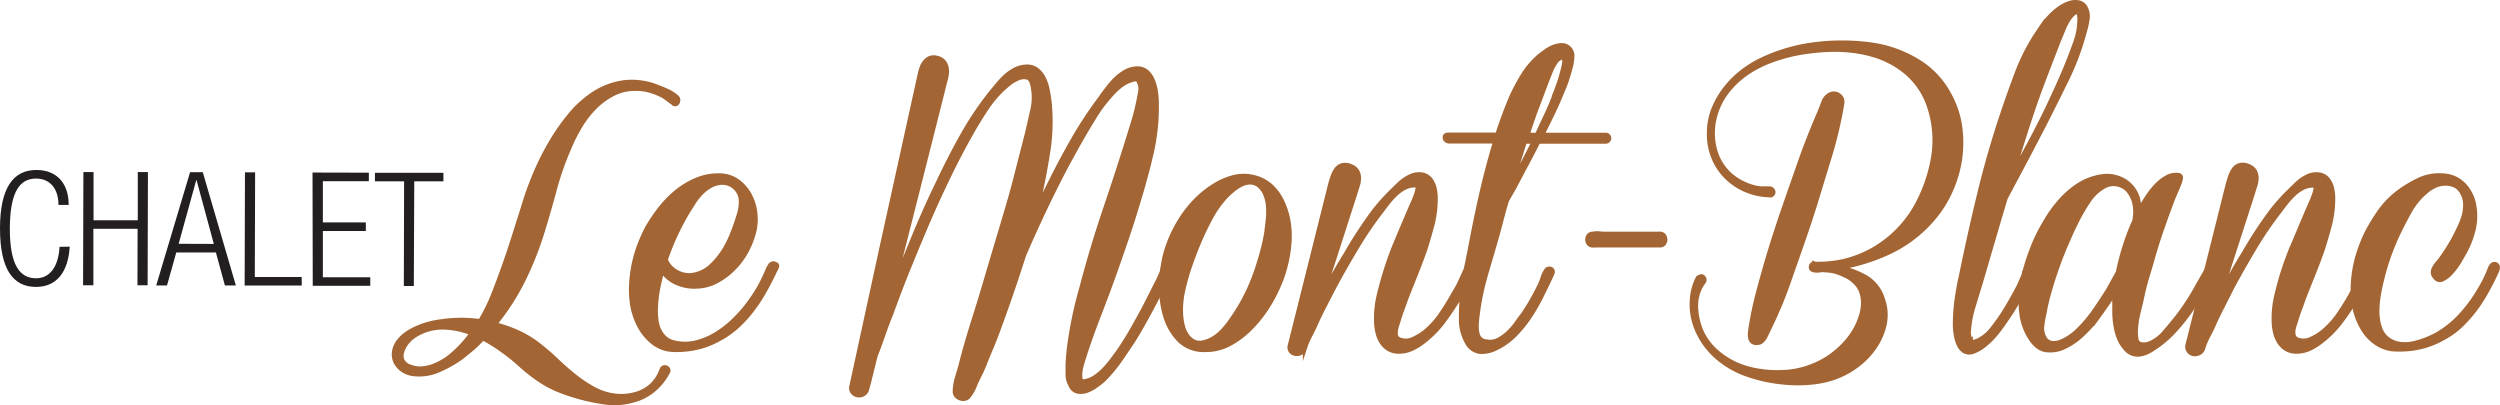
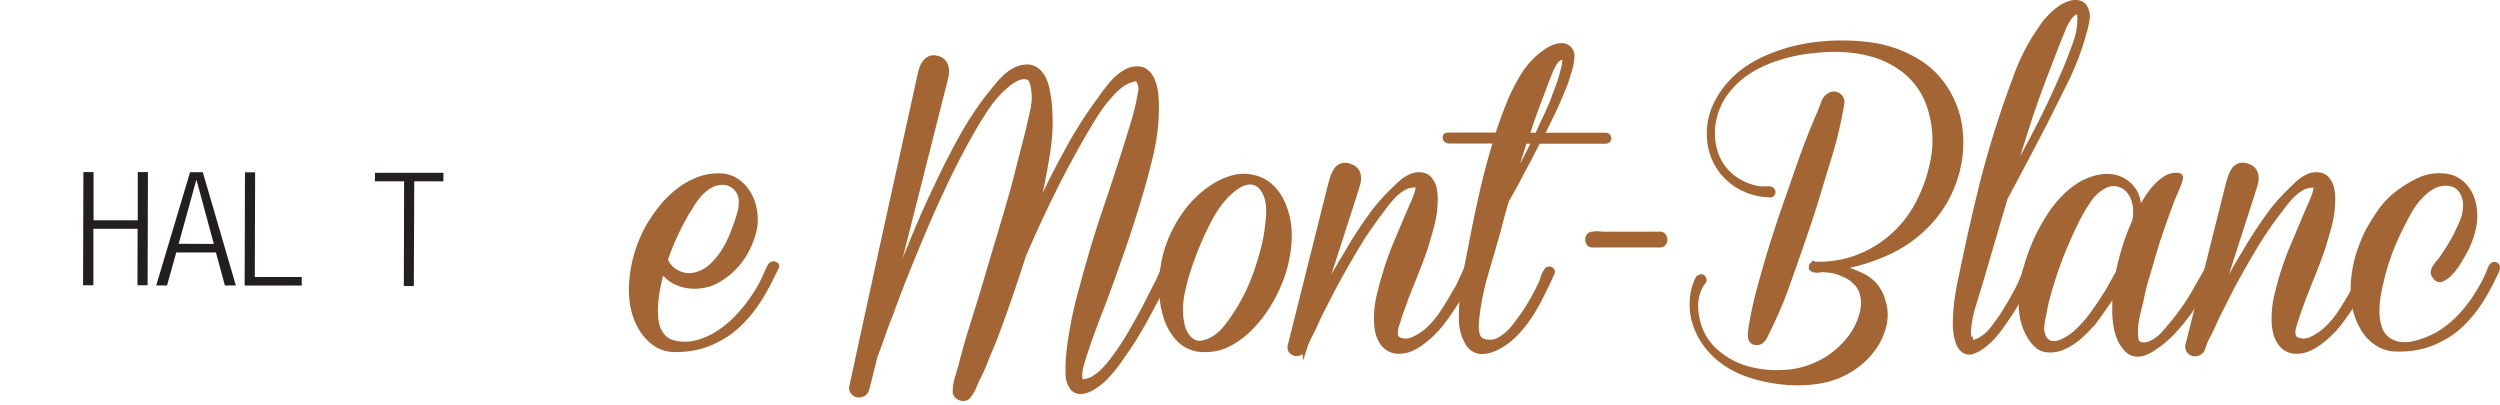
<svg xmlns="http://www.w3.org/2000/svg" id="Calque_1" data-name="Calque 1" viewBox="0 0 555.8 90.08">
  <defs>
    <style>.cls-1{fill:#231f20;}.cls-2,.cls-3{fill:#a36533;stroke:#a36533;stroke-linecap:round;stroke-miterlimit:10;}.cls-2{stroke-width:0.96px;}.cls-3{stroke-width:1.06px;}</style>
  </defs>
  <title>logo-trilogis</title>
-   <path class="cls-1" d="M15.5,59.05C15.16,64.79,12.51,68,8,68c-5.15,0-8-4-8-13S2.93,42,8.07,42s7.22,3.65,7.2,7.77H13c0-3.42-1.71-5.86-5-5.86-3.6,0-5.79,2.94-5.81,11.09S4.41,66.07,8,66.08c3.17,0,5-2.7,5.24-7Z" transform="translate(0 -4.21)" />
  <path class="cls-1" d="M30.59,55.08l-9.83,0,0,12.55H18.47l.07-25.16H20.8l0,10.71,9.83,0,0-10.71h2.26l-.07,25.16H30.56Z" transform="translate(0 -4.21)" />
  <path class="cls-1" d="M42.26,42.49h2.82l7.36,25.19H50l-2-7.34-8.81,0-2.06,7.33h-2.4Zm5.28,15.95L43.7,44.26h-.07L39.72,58.41Z" transform="translate(0 -4.21)" />
  <path class="cls-1" d="M54.46,42.53h2.26l-.07,23.26,10.43,0v1.9l-12.69,0Z" transform="translate(0 -4.21)" />
-   <path class="cls-1" d="M69.48,42.57,82,42.6v1.9l-10.22,0,0,9.16,9.55,0v1.9l-9.55,0,0,10.29,10.54,0v1.9l-12.79,0Z" transform="translate(0 -4.21)" />
  <path class="cls-1" d="M89.84,44.53l-6.48,0v-1.9l15.22,0v1.9l-6.48,0L92,67.8H89.78Z" transform="translate(0 -4.21)" />
-   <path class="cls-2" d="M148.48,86.94a13.14,13.14,0,0,1-3.22,4,11.53,11.53,0,0,1-4.56,2.3,14.72,14.72,0,0,1-5.78.48,44.61,44.61,0,0,1-11-2.89,23.75,23.75,0,0,1-4.74-2.7,36.18,36.18,0,0,1-3.41-2.74,42.74,42.74,0,0,0-3.33-2.74q-1.18-.89-2.44-1.7t-2.67-1.56a23.45,23.45,0,0,1-2.22,2.22q-1.19,1-2.45,2a27,27,0,0,1-5,2.85,10.71,10.71,0,0,1-5.56.92,5.52,5.52,0,0,1-2.44-.81,4.65,4.65,0,0,1-1.59-1.67,3.9,3.9,0,0,1-.48-2.18,5.06,5.06,0,0,1,.89-2.45,8.54,8.54,0,0,1,2-1.93A13.3,13.3,0,0,1,93,77a17,17,0,0,1,2.67-.89,21.74,21.74,0,0,1,2.7-.48,29.65,29.65,0,0,1,8.37,0,38.75,38.75,0,0,0,2.93-5.93q1.22-3.11,2.33-6.22T114.18,57q1-3.18,2.07-6.52a68.19,68.19,0,0,1,2.37-6.78,59.84,59.84,0,0,1,3.48-7.19,47.26,47.26,0,0,1,4.52-6.59,23.42,23.42,0,0,1,5.55-5,16.31,16.31,0,0,1,6.63-2.41,15.13,15.13,0,0,1,7.67,1.15,21.76,21.76,0,0,1,2.11.89,7.91,7.91,0,0,1,1.89,1.26.89.89,0,0,1,.3.63,1.17,1.17,0,0,1-.15.59.68.68,0,0,1-.44.33c-.2,0-.4,0-.59-.3a12,12,0,0,1-1.15-.82,8.88,8.88,0,0,0-1.22-.81,16.21,16.21,0,0,0-2.74-1.07,10.34,10.34,0,0,0-2.89-.41,10.76,10.76,0,0,0-5.22,1.11,16.15,16.15,0,0,0-4.22,3.11,22.06,22.06,0,0,0-3.3,4.33,37,37,0,0,0-2.37,4.78,65,65,0,0,0-3.15,9q-1.22,4.56-2.63,9.15a72.07,72.07,0,0,1-4.08,10.48,51.93,51.93,0,0,1-5.93,9.52l-.67.89a30.1,30.1,0,0,1,5.19,1.81A22.65,22.65,0,0,1,119.88,81a48.85,48.85,0,0,1,3.89,3.37q1.89,1.81,3.93,3.44A29.76,29.76,0,0,0,132,90.68a13,13,0,0,0,4.89,1.52,11.8,11.8,0,0,0,4.26-.33,8.82,8.82,0,0,0,3.74-2,9.11,9.11,0,0,0,2.22-3.48.71.71,0,0,1,1-.44A.66.66,0,0,1,148.48,86.94ZM92,78.94a6.91,6.91,0,0,0-1.63,1.56,6,6,0,0,0-1,2,2.6,2.6,0,0,0,.11,1.89,3,3,0,0,0,1.89,1.41,6,6,0,0,0,2.55.33,8.88,8.88,0,0,0,2.52-.59,15.28,15.28,0,0,0,2.37-1.19,13.34,13.34,0,0,0,2-1.52,25.4,25.4,0,0,0,4.07-4.52A18.08,18.08,0,0,0,98.44,77,11.46,11.46,0,0,0,92,78.94Z" transform="translate(0 -4.21)" />
  <path class="cls-2" d="M172.26,64.49q-1.11,2.37-2.37,4.59a34.93,34.93,0,0,1-2.81,4.22A26.8,26.8,0,0,1,163.63,77a19.65,19.65,0,0,1-4.26,2.85,17.59,17.59,0,0,1-4.67,1.7,20.56,20.56,0,0,1-4.89.44,7.58,7.58,0,0,1-4.52-1.56,11.31,11.31,0,0,1-3.11-3.7,15.69,15.69,0,0,1-1.7-5.33,23.2,23.2,0,0,1,0-5.7A28,28,0,0,1,141.7,60a33.41,33.41,0,0,1,2.19-5.15,36.19,36.19,0,0,1,2.81-4.18,22.94,22.94,0,0,1,3.67-3.78,18,18,0,0,1,4.41-2.67,12.66,12.66,0,0,1,5-1,7,7,0,0,1,4.18,1.26,9.09,9.09,0,0,1,2.74,3.15,11.08,11.08,0,0,1,1.22,4.15,11.51,11.51,0,0,1-.37,4.33,19.34,19.34,0,0,1-1.74,4.22A16.59,16.59,0,0,1,163,64a15.44,15.44,0,0,1-3.63,2.7A9.74,9.74,0,0,1,155,67.9a9.61,9.61,0,0,1-4.41-.74,7.51,7.51,0,0,1-3.37-2.74q-.59,2.15-1,4.3a31.21,31.21,0,0,0-.44,4.37,18.62,18.62,0,0,0,.15,2.37,7,7,0,0,0,.63,2.18,5.59,5.59,0,0,0,1.3,1.74,4.55,4.55,0,0,0,2.07,1,10.23,10.23,0,0,0,5-.07,16.34,16.34,0,0,0,4.74-2.11,23.43,23.43,0,0,0,4.11-3.41,31.45,31.45,0,0,0,3.22-3.89A34.83,34.83,0,0,0,169,67.75q.85-1.63,1.59-3.33a6.44,6.44,0,0,1,.63-1.22.86.86,0,0,1,1.22-.26q.44.15.26.63T172.26,64.49Zm-18.44.89a7.84,7.84,0,0,0,4.48-2.22,17.31,17.31,0,0,0,3.08-4,22.69,22.69,0,0,0,1.15-2.33c.32-.77.63-1.57.93-2.41s.58-1.7.85-2.59a9.14,9.14,0,0,0,.41-2.67,4.12,4.12,0,0,0-4.67-4.3,5.63,5.63,0,0,0-2.33.81,9.45,9.45,0,0,0-2,1.63,14.51,14.51,0,0,0-1.59,2.07l-1.3,2.07a57,57,0,0,0-4.74,10.22L148,62a5.29,5.29,0,0,0,2.3,2.59A5.56,5.56,0,0,0,153.81,65.38Z" transform="translate(0 -4.21)" />
  <path class="cls-2" d="M189.32,90l6.74-31,8.44-38.3a9.32,9.32,0,0,1,.41-1.44,4.49,4.49,0,0,1,.7-1.26,3,3,0,0,1,1.07-.85,2.43,2.43,0,0,1,1.59-.07,2.77,2.77,0,0,1,1.44.74,2.82,2.82,0,0,1,.67,1.22,4.27,4.27,0,0,1,.11,1.48,7.8,7.8,0,0,1-.3,1.52l-3.7,14.67-8.07,31.85q2.37-6,4.85-12t5.3-11.81q2.44-5.18,5.22-10.18a71.59,71.59,0,0,1,6.33-9.52l1.59-1.93a19,19,0,0,1,1.81-1.93,9.59,9.59,0,0,1,2.11-1.48,6,6,0,0,1,2.41-.67,3.59,3.59,0,0,1,2.44.67,5.49,5.49,0,0,1,1.56,1.93,9.75,9.75,0,0,1,.85,2.55q.26,1.37.41,2.48a42.91,42.91,0,0,1-.26,11.11q-.85,5.56-2.11,11l-.59,2.52q.67-1.48,1.37-2.93t1.44-2.93q2.52-5.11,5.3-10A90.94,90.94,0,0,1,244.66,26q.67-1,1.52-2.07A18.55,18.55,0,0,1,248,21.82a11.22,11.22,0,0,1,2.15-1.63,5.38,5.38,0,0,1,2.41-.74,3.22,3.22,0,0,1,2.37.7,5.13,5.13,0,0,1,1.37,2,10.55,10.55,0,0,1,.67,2.56,19,19,0,0,1,.19,2.48A46.14,46.14,0,0,1,256,38.27q-1.3,5.56-2.93,10.82-1.26,4.22-2.63,8.26t-2.85,8.19q-1.63,4.52-3.37,9T241,83.61q-.08.3-.37,1.22a12,12,0,0,0-.44,1.89,5.49,5.49,0,0,0,0,1.67A.64.64,0,0,0,241,89a5.57,5.57,0,0,0,2.3-.85,11.33,11.33,0,0,0,2.07-1.7,23.81,23.81,0,0,0,1.78-2.07l1.48-2q1.63-2.37,3-4.78t2.74-4.93q.67-1.33,1.33-2.63T257,67.46c.25-.44.47-.89.67-1.33l.59-1.33c.1-.35.22-.75.37-1.22a1.67,1.67,0,0,1,.74-1,.8.8,0,0,1,.74-.08.9.9,0,0,1,.52.59,1,1,0,0,1-.15.89,4.37,4.37,0,0,0-.44.82q-.67,1.41-1.33,2.78t-1.41,2.78q-1.26,2.44-2.63,4.93t-2.85,4.85q-1.48,2.22-3,4.41a32.39,32.39,0,0,1-3.48,4.11A14.14,14.14,0,0,1,243.62,90a7.73,7.73,0,0,1-2,1.07,3.9,3.9,0,0,1-2,.19A2.27,2.27,0,0,1,238,89.83a4.77,4.77,0,0,1-.63-2.26q0-1.22,0-2.33.07-1.48.22-2.89c.1-.94.22-1.88.37-2.81q.44-2.89,1.07-5.78t1.45-5.7q2.37-9,5.33-17.71t5.7-17.63A55.15,55.15,0,0,0,253,27.23q.22-1,.48-2.48a3.6,3.6,0,0,0-.33-2.48.81.81,0,0,0-1-.41,9.17,9.17,0,0,0-1.11.33,8.4,8.4,0,0,0-2.3,1.41,17.79,17.79,0,0,0-1.93,1.93,31.7,31.7,0,0,0-3.41,4.56q-1.49,2.41-2.89,4.85-1.48,2.59-2.89,5.19t-2.74,5.26q-1.93,3.85-3.74,7.74T227.62,61q-1.7,5.33-3.56,10.67-1,2.82-2,5.56t-2.18,5.48q-.52,1.26-1,2.48t-1.11,2.48a24,24,0,0,0-1.11,2.41,8.23,8.23,0,0,1-1.33,2.26,1.39,1.39,0,0,1-.89.52,2,2,0,0,1-1-.11,2.09,2.09,0,0,1-.82-.56,1.38,1.38,0,0,1-.33-1,10.16,10.16,0,0,1,.44-2.85l.82-2.78q.59-2.37,1.26-4.7t1.41-4.7q1.56-4.89,3-9.78t2.93-9.85q1.11-3.7,2.18-7.37t2-7.45l2-7.78q.59-2.52,1.22-5.33a12.13,12.13,0,0,0,0-5.41q-.3-1.56-1.22-1.78a3.34,3.34,0,0,0-2,.22,8.19,8.19,0,0,0-2.15,1.3q-1,.85-1.63,1.45a25.45,25.45,0,0,0-3.19,3.89q-1.41,2.11-2.67,4.26-2.89,5-5.37,10.07T206.51,53q-2.22,5.19-4.33,10.37t-4,10.45q-1,2.44-1.82,4.81t-1.74,4.74l-1.41,5.7-.44,1.63a1.74,1.74,0,0,1-.85,1.15,1.92,1.92,0,0,1-1.26.22,1.8,1.8,0,0,1-1.07-.63A1.5,1.5,0,0,1,189.32,90Z" transform="translate(0 -4.21)" />
  <path class="cls-2" d="M258.81,61.83a26,26,0,0,1,1.52-4.71,29.33,29.33,0,0,1,2.37-4.44,25,25,0,0,1,3.11-3.89,21.86,21.86,0,0,1,3.81-3.11,15.28,15.28,0,0,1,4.37-2,9.1,9.1,0,0,1,4.74-.08,8.61,8.61,0,0,1,3.93,2.07,11.35,11.35,0,0,1,2.52,3.63,17,17,0,0,1,1.37,4.85,20.82,20.82,0,0,1,0,5.11,29.62,29.62,0,0,1-1,5A29.24,29.24,0,0,1,283.7,69a30.93,30.93,0,0,1-2.63,4.52,26.61,26.61,0,0,1-3.59,4.18,19,19,0,0,1-4.37,3.11A11,11,0,0,1,268,82a7.78,7.78,0,0,1-5.82-2.15,12.75,12.75,0,0,1-3.07-5.26,21.49,21.49,0,0,1-.93-6.63A30.26,30.26,0,0,1,258.81,61.83Zm5.7,1.63A49.7,49.7,0,0,0,263,68.9a19.15,19.15,0,0,0-.41,5.67,12.65,12.65,0,0,0,.33,2,6.56,6.56,0,0,0,.82,2A4.62,4.62,0,0,0,265.14,80a3,3,0,0,0,2,.41,7.29,7.29,0,0,0,2.48-.89,9.45,9.45,0,0,0,2.07-1.63,18.33,18.33,0,0,0,1.74-2.11q.82-1.15,1.48-2.18a41.69,41.69,0,0,0,2.74-5,47.09,47.09,0,0,0,2.07-5.41q.59-1.85,1.07-3.7a37.77,37.77,0,0,0,.78-3.78q.15-1.18.3-2.59a17.47,17.47,0,0,0,.08-2.78,9.43,9.43,0,0,0-.52-2.63,5.26,5.26,0,0,0-1.41-2.15,3.12,3.12,0,0,0-2-.81,4.67,4.67,0,0,0-2.11.52,9.09,9.09,0,0,0-1.93,1.3A18.31,18.31,0,0,0,272.44,48a24,24,0,0,0-3.3,4.71q-1.37,2.55-2.48,5.15T264.51,63.46Z" transform="translate(0 -4.21)" />
  <path class="cls-2" d="M286.81,80.86l8.89-35.48q.22-.81.52-1.74A6.85,6.85,0,0,1,297,42a2.58,2.58,0,0,1,1.26-1,2.8,2.8,0,0,1,2,.15,2.72,2.72,0,0,1,1.48,1.15,3.22,3.22,0,0,1,.37,1.52,5.75,5.75,0,0,1-.3,1.74q-.3.93-.52,1.67l-6.59,20.45-.81,2.52q1.26-2.44,2.59-4.85t2.81-4.78q1.48-2.59,3.07-5t3.37-4.78q.81-1,1.7-2t1.85-1.93q1-1,2.07-2a9.05,9.05,0,0,1,2.37-1.52A4.47,4.47,0,0,1,316,43a3,3,0,0,1,2,1.11,5.14,5.14,0,0,1,1,2.37,11.63,11.63,0,0,1,.15,2.59,23.08,23.08,0,0,1-.78,5.37q-.71,2.63-1.52,5.22-1,2.82-2.07,5.48t-2.15,5.41q-.44,1.26-.93,2.59t-.85,2.59q-.15.44-.33,1a5,5,0,0,0-.22,1.19A2.48,2.48,0,0,0,310.4,79a1.23,1.23,0,0,0,.78.71,3.74,3.74,0,0,0,3.11-.19A12.22,12.22,0,0,0,317,77.83a19.35,19.35,0,0,0,3.52-4q1.52-2.26,2.78-4.56Q324,68.2,324.55,67t1.07-2.33a4.94,4.94,0,0,0,.41-.89.65.65,0,0,1,.78-.44.72.72,0,0,1,.67.41,1,1,0,0,1,.07.85,5.49,5.49,0,0,1-.44,1c-.2.35-.4.67-.59,1q-.67,1.26-1.33,2.48t-1.48,2.48q-1.48,2.37-3.18,4.59A22.41,22.41,0,0,1,316.66,80a12.83,12.83,0,0,1-2.67,1.7,6.84,6.84,0,0,1-3,.67,4.25,4.25,0,0,1-2.37-.63,4.9,4.9,0,0,1-1.56-1.63,7.29,7.29,0,0,1-.85-2.22,11.48,11.48,0,0,1-.26-2.41,21.29,21.29,0,0,1,.56-5.44q.63-2.7,1.44-5.3a69,69,0,0,1,2.41-6.67l2.78-6.59q.44-1,.93-2.11t.85-2.18a8.46,8.46,0,0,0,.3-1.3c0-.37-.27-.53-1-.48a5,5,0,0,0-2.11.63,9,9,0,0,0-1.85,1.37,17.75,17.75,0,0,0-1.59,1.74q-.74.93-1.33,1.74a82.51,82.51,0,0,0-5.7,8.33q-2.59,4.33-5,8.78l-2.33,4.52q-1.15,2.22-2.18,4.59-.44.89-.93,1.82a18.87,18.87,0,0,0-.85,1.89l-.22.67a1.71,1.71,0,0,1-.89,1.15,2.05,2.05,0,0,1-1.3.22,1.65,1.65,0,0,1-1-.63A1.57,1.57,0,0,1,286.81,80.86Z" transform="translate(0 -4.21)" />
  <path class="cls-2" d="M345.11,65q-1,2.22-2.26,4.74a41.76,41.76,0,0,1-2.74,4.82,26.86,26.86,0,0,1-3.41,4.18,14.65,14.65,0,0,1-4.33,3,6.69,6.69,0,0,1-3.41.67,3.79,3.79,0,0,1-2.81-2.07,10.2,10.2,0,0,1-1.33-5.22q0-2.93.22-5.52.37-3.11,1-6.18t1.22-6.19q1-5.18,2.18-10.33t2.7-10.26l.3-1H322.22a1.08,1.08,0,0,1-.67-.22.77.77,0,0,1-.33-.52.75.75,0,0,1,.11-.52c.1-.15.32-.22.67-.22h10.89q1.41-4.37,3.11-8.37a44.42,44.42,0,0,1,2.63-4.93,18,18,0,0,1,3.59-4.18q.52-.44,1.33-1a7.94,7.94,0,0,1,1.74-1,5.58,5.58,0,0,1,1.85-.41,2.28,2.28,0,0,1,1.67.63,2.39,2.39,0,0,1,.74,1.93,13,13,0,0,1-.3,2.07q-.37,1.41-.81,2.78a22.54,22.54,0,0,1-1,2.63q-1,2.52-2.19,5t-2.41,4.89H357a.74.74,0,0,1,0,1.48H342q-1.26,2.52-2.59,5t-2.59,4.89L335,48.79q-.59,1.93-1.07,3.78t-1,3.78q-1.26,4.37-2.56,8.78A58.43,58.43,0,0,0,328.51,74q-.15,1.11-.22,2.3a7.05,7.05,0,0,0,.22,2.3,2.28,2.28,0,0,0,.78,1.15,2.66,2.66,0,0,0,1.3.41,3.88,3.88,0,0,0,2.48-.37,9.87,9.87,0,0,0,2.19-1.55,13.67,13.67,0,0,0,1.85-2.11q.82-1.15,1.48-2,1.11-1.63,2.07-3.33t1.78-3.41a13.31,13.31,0,0,0,.56-1.52,4.65,4.65,0,0,1,.71-1.44.66.66,0,0,1,.44-.44,1,1,0,0,1,.59,0,.67.67,0,0,1,.41.41A.71.71,0,0,1,345.11,65ZM341,35.68h-2q-.74,2.3-1.44,4.56t-1.37,4.56q1.26-2.22,2.45-4.48T341,35.68Zm4.67-10.52q.44-1.11.85-2.26t.71-2.33q.15-.59.3-1.15a8.63,8.63,0,0,0,.22-1.15,2.08,2.08,0,0,0,0-.89c-.07-.25-.14-.49-.18-.74a4.44,4.44,0,0,1-.71.48,4.35,4.35,0,0,0-.7.48,9.62,9.62,0,0,0-1.33,2.3q-.52,1.26-1,2.52-1,2.67-2,5.3t-1.89,5.37a7.09,7.09,0,0,0-.37,1.11h2.15q1-2.22,2.07-4.48T345.7,25.16Z" transform="translate(0 -4.21)" />
  <path class="cls-3" d="M369,58.7h-14a3,3,0,0,0-.49,0,.65.65,0,0,1-.41,0,1,1,0,0,1-.86-.37,1.43,1.43,0,0,1,0-1.71,1,1,0,0,1,.86-.37,4.08,4.08,0,0,1,1.43-.08,13.32,13.32,0,0,0,1.43.08h11.16a3,3,0,0,0,.49,0,.66.66,0,0,1,.41,0,1,1,0,0,1,.86.37,1.43,1.43,0,0,1,0,1.71A1,1,0,0,1,369,58.7Z" transform="translate(0 -4.21)" />
  <path class="cls-2" d="M393.4,47.6a14.13,14.13,0,0,1-5.3-1.15,13.68,13.68,0,0,1-4.3-2.89,13.18,13.18,0,0,1-2.85-4.3,13.74,13.74,0,0,1-1-5.37A14.37,14.37,0,0,1,381,28.34a19.13,19.13,0,0,1,2.81-4.74,21.22,21.22,0,0,1,4-3.81A25.11,25.11,0,0,1,392.73,17,38.61,38.61,0,0,1,404,14a47.86,47.86,0,0,1,11.59.07A26.92,26.92,0,0,1,426,17.6a19.25,19.25,0,0,1,7.52,7.93,20.4,20.4,0,0,1,2.26,7,25.57,25.57,0,0,1-.07,7.26,26.58,26.58,0,0,1-2.11,7,25.57,25.57,0,0,1-3.93,6.15,29.14,29.14,0,0,1-9.41,7.22A41.24,41.24,0,0,1,409,63.68a19.9,19.9,0,0,1,5.89,2.22A8.52,8.52,0,0,1,418.66,71a10,10,0,0,1,.3,5.37,14.35,14.35,0,0,1-2.11,4.89,16.77,16.77,0,0,1-3.74,4,19.35,19.35,0,0,1-4.67,2.67,20.89,20.89,0,0,1-4.85,1.22,29.84,29.84,0,0,1-5.15.22,36.06,36.06,0,0,1-5.15-.59,32.81,32.81,0,0,1-4.85-1.3A20.53,20.53,0,0,1,383.51,85a18,18,0,0,1-4-3.71,16.47,16.47,0,0,1-2.59-4.7,14,14,0,0,1-.78-5.48A12.39,12.39,0,0,1,377.47,66a2.17,2.17,0,0,1,.63-.33.56.56,0,0,1,.63.26.72.72,0,0,1,0,1c-.25.35-.44.64-.59.89a9.23,9.23,0,0,0-1.07,5.07,15,15,0,0,0,1.22,5.07,13.14,13.14,0,0,0,3.18,4.3,17.87,17.87,0,0,0,4.41,2.89A19.79,19.79,0,0,0,391,86.64a24.57,24.57,0,0,0,5.37.3,18.55,18.55,0,0,0,4.93-.81,20.56,20.56,0,0,0,4.56-2A19.92,19.92,0,0,0,409.77,81a16.85,16.85,0,0,0,3-4.11,16.16,16.16,0,0,0,1-2.52,10.07,10.07,0,0,0,.44-2.63,7.55,7.55,0,0,0-.37-2.56,5.44,5.44,0,0,0-1.52-2.3,6.85,6.85,0,0,0-1.89-1.33,18.65,18.65,0,0,0-2.18-.89,9.18,9.18,0,0,0-2.45-.37,4.06,4.06,0,0,0-1.22,0,2.91,2.91,0,0,1-1.22,0q-.82-.15-.74-.74c0-.44.25-.67.74-.67v-.08l.22.08h.74a26.23,26.23,0,0,0,3.11-.19,24.38,24.38,0,0,0,3-.56A24.79,24.79,0,0,0,420,57.23a25.46,25.46,0,0,0,6.7-8.52,34,34,0,0,0,3.22-10.37,23.66,23.66,0,0,0-1.11-10.67,16.71,16.71,0,0,0-6.45-8.44,20.08,20.08,0,0,0-5-2.52,27.44,27.44,0,0,0-5.52-1.22,33.94,33.94,0,0,0-5.7-.19,51.78,51.78,0,0,0-5.59.59,36.69,36.69,0,0,0-6.41,1.67,24.86,24.86,0,0,0-5.93,3,19.32,19.32,0,0,0-4.63,4.56A15.25,15.25,0,0,0,381,31.31a14,14,0,0,0,.37,6.56,11.29,11.29,0,0,0,3.56,5.44,12.42,12.42,0,0,0,2.7,1.7,12.85,12.85,0,0,0,3,1q.52.08,1,.11c.3,0,.59,0,.89,0s.51,0,.78,0a.85.85,0,0,1,.7.26.72.72,0,0,1-.52,1.26Zm16.15-20.37a90.89,90.89,0,0,1-2.63,11.3Q405.25,44,403.55,49.6q-1.41,4.44-2.89,8.7t-3,8.56q-.89,2.59-1.93,5.07t-2.22,4.93c-.15.3-.31.64-.48,1s-.36.78-.56,1.15a3.53,3.53,0,0,1-.74,1,1.4,1.4,0,0,1-1,.41,1.42,1.42,0,0,1-1.19-.3,1.55,1.55,0,0,1-.44-.93,4.91,4.91,0,0,1,0-1.22q.07-.67.15-1.11A78.76,78.76,0,0,1,391,68.75q1.07-4,2.26-8,1.7-5.56,3.59-11t3.82-10.93q.89-2.44,1.85-4.85t2-4.78l.89-2.3A3,3,0,0,1,407,25.16a1.87,1.87,0,0,1,1.89.3A1.81,1.81,0,0,1,409.55,27.23Z" transform="translate(0 -4.21)" />
  <path class="cls-2" d="M451.77,65q-1.26,2.59-2.59,5.15a47.22,47.22,0,0,1-3,4.93q-.67,1-1.48,2.11T443,79.27a17.14,17.14,0,0,1-2,1.82,8.41,8.41,0,0,1-2.22,1.26,2.31,2.31,0,0,1-2.07-.07,3.36,3.36,0,0,1-1.26-1.52,8.67,8.67,0,0,1-.63-2.22,14.62,14.62,0,0,1-.19-2.11,41.12,41.12,0,0,1,.37-5.48q.37-2.74,1-5.48,1.93-9.48,4.19-18.74t5.37-18.37q1.41-4.15,3-8.33a44.62,44.62,0,0,1,4-7.89q.67-1,1.48-2.19a18.35,18.35,0,0,1,1.78-2.15A14,14,0,0,1,457.92,6a8.13,8.13,0,0,1,2.37-1.15,3.67,3.67,0,0,1,1.93-.07A2.21,2.21,0,0,1,463.7,6a4,4,0,0,1,.37,2.56,18,18,0,0,1-.59,2.63,58.08,58.08,0,0,1-4,10.74q-2.55,5.18-5.15,10.3-2.07,4-4.19,8t-4.26,8q-1,3.33-2,6.74t-2,6.82L440.36,67q-.82,2.67-1.67,5.48a23.6,23.6,0,0,0-1,5.63v.37c0,.2.1.43.15.7s.1.51.15.71.1.27.15.22c0,.15.17.21.37.19a3.35,3.35,0,0,0,.63-.15c.22-.08.44-.16.67-.26a1.65,1.65,0,0,0,.41-.22,9.15,9.15,0,0,0,2.7-2.37q1.15-1.48,2.18-3,2-3.11,3.78-6.59l.74-1.7a3.56,3.56,0,0,0,.37-1,2,2,0,0,1,.52-1,.67.67,0,0,1,1-.07A.75.75,0,0,1,451.77,65Zm2.74-35.34q1.26-2.59,2.48-5.26t2.33-5.33q1-2.44,2-5.22a15.54,15.54,0,0,0,1-5.45,9.12,9.12,0,0,0-.08-.92c0-.42-.22-.6-.52-.56a1.54,1.54,0,0,0-.89.44,9.44,9.44,0,0,0-.67.74,12.74,12.74,0,0,0-1.44,2.67q-.56,1.41-1.15,2.81-1,2.59-2,5.19t-2,5.26q-1.7,4.67-3.18,9.33t-3,9.41c-.05.15-.1.29-.15.41s-.1.23-.15.33Q451,36.71,454.51,29.68Z" transform="translate(0 -4.21)" />
  <path class="cls-2" d="M492.29,64.42q-1.33,2.37-2.7,4.78a51.62,51.62,0,0,1-3,4.67,41.31,41.31,0,0,1-3.48,4.22A22.37,22.37,0,0,1,479,81.53a10.05,10.05,0,0,1-1.7,1,5.35,5.35,0,0,1-1.74.48,3.56,3.56,0,0,1-1.67-.26,3.91,3.91,0,0,1-1.55-1.3,7.59,7.59,0,0,1-1.3-2.22,13.27,13.27,0,0,1-.7-2.63,20.51,20.51,0,0,1-.26-2.74q0-1.37,0-2.63c0-.35,0-.68,0-1s.06-.68.11-1.07q-1,1.63-2.07,3.15t-2.15,3a28,28,0,0,1-3.07,3.33,14.84,14.84,0,0,1-4,2.74,7.09,7.09,0,0,1-4.15.63q-2-.33-3.59-3a12.94,12.94,0,0,1-1.74-5.11,22.34,22.34,0,0,1,0-5.59,32.71,32.71,0,0,1,1.22-5.56,50.1,50.1,0,0,1,1.89-5.07q1-2.23,2.44-4.59a27,27,0,0,1,3.22-4.37,19.56,19.56,0,0,1,4-3.41,13.06,13.06,0,0,1,4.89-1.85,7.54,7.54,0,0,1,5.11.89,6.73,6.73,0,0,1,3.11,4.08,10.12,10.12,0,0,1,.22,1.19l.15,1.19.89-1.48q.52-.89,1.3-2a15.4,15.4,0,0,1,1.74-2.07,9.7,9.7,0,0,1,2.07-1.59,4.23,4.23,0,0,1,2.37-.56c.64,0,.9.33.78.85a8.08,8.08,0,0,1-.41,1.3q-.44,1.11-.92,2.19t-.85,2.11q-1.18,3.19-2.26,6.33t-2,6.48l-1.19,4q-.59,2-1,4.08-.22,1-.52,2.18t-.52,2.3a18.2,18.2,0,0,0-.3,2.3,11.47,11.47,0,0,0,.08,2.26,1.38,1.38,0,0,0,1.22,1.3,3.65,3.65,0,0,0,2-.33A8.86,8.86,0,0,0,481.29,78q1.45-1.67,2.56-3.07,1.33-1.7,2.52-3.52t2.22-3.74l1.15-2,1.15-2a.66.66,0,0,1,.44-.37.85.85,0,0,1,.59.07.81.81,0,0,1,.41.44A.72.72,0,0,1,492.29,64.42Zm-17.78-11a10.58,10.58,0,0,0,.22-2.22,8,8,0,0,0-.33-2.3,6.89,6.89,0,0,0-1-2,4,4,0,0,0-1.59-1.33,4.24,4.24,0,0,0-4,.08,9.74,9.74,0,0,0-3.11,2.74A38.71,38.71,0,0,0,461.92,53q-1.26,2.48-2.3,4.93-1.18,2.67-2.15,5.37t-1.78,5.52q-.37,1.26-.67,2.52t-.52,2.52a25.47,25.47,0,0,0-.48,2.74,4.23,4.23,0,0,0,.48,2.67,2.24,2.24,0,0,0,1.67,1.22,4.16,4.16,0,0,0,2.07-.33A10.62,10.62,0,0,0,460.32,79a12,12,0,0,0,1.59-1.3,28.67,28.67,0,0,0,3.63-4.26q1.63-2.33,3.11-4.7l2.22-4A57.51,57.51,0,0,1,472.36,59,46.57,46.57,0,0,1,474.51,53.38Z" transform="translate(0 -4.21)" />
  <path class="cls-2" d="M486.36,80.86l8.89-35.48q.22-.81.52-1.74a6.85,6.85,0,0,1,.78-1.67,2.58,2.58,0,0,1,1.26-1,2.8,2.8,0,0,1,2,.15,2.72,2.72,0,0,1,1.48,1.15,3.22,3.22,0,0,1,.37,1.52,5.75,5.75,0,0,1-.3,1.74q-.3.93-.52,1.67l-6.59,20.45-.81,2.52q1.26-2.44,2.59-4.85t2.81-4.78q1.48-2.59,3.07-5t3.37-4.78q.81-1,1.7-2t1.85-1.93q1-1,2.07-2a9.05,9.05,0,0,1,2.37-1.52,4.47,4.47,0,0,1,2.26-.3,3,3,0,0,1,2,1.11,5.14,5.14,0,0,1,1,2.37,11.63,11.63,0,0,1,.15,2.59,23.08,23.08,0,0,1-.78,5.37q-.71,2.63-1.52,5.22-1,2.82-2.07,5.48t-2.15,5.41q-.44,1.26-.93,2.59t-.85,2.59q-.15.44-.33,1a5,5,0,0,0-.22,1.19A2.48,2.48,0,0,0,510,79a1.23,1.23,0,0,0,.78.71,3.74,3.74,0,0,0,3.11-.19,12.22,12.22,0,0,0,2.74-1.74,19.35,19.35,0,0,0,3.52-4q1.52-2.26,2.78-4.56.67-1.11,1.22-2.26t1.07-2.33a4.94,4.94,0,0,0,.41-.89.65.65,0,0,1,.78-.44.72.72,0,0,1,.67.41,1,1,0,0,1,.07.85,5.49,5.49,0,0,1-.44,1c-.2.35-.4.67-.59,1q-.67,1.26-1.33,2.48t-1.48,2.48q-1.48,2.37-3.18,4.59A22.41,22.41,0,0,1,516.22,80a12.83,12.83,0,0,1-2.67,1.7,6.84,6.84,0,0,1-3,.67,4.25,4.25,0,0,1-2.37-.63,4.9,4.9,0,0,1-1.56-1.63,7.29,7.29,0,0,1-.85-2.22,11.48,11.48,0,0,1-.26-2.41,21.29,21.29,0,0,1,.56-5.44q.63-2.7,1.44-5.3A69,69,0,0,1,510,58.12l2.78-6.59q.44-1,.93-2.11t.85-2.18a8.46,8.46,0,0,0,.3-1.3c0-.37-.27-.53-1-.48a5,5,0,0,0-2.11.63,9,9,0,0,0-1.85,1.37,17.75,17.75,0,0,0-1.59,1.74q-.74.93-1.33,1.74a82.51,82.51,0,0,0-5.7,8.33q-2.59,4.33-5,8.78L494,72.57q-1.15,2.22-2.18,4.59-.44.89-.93,1.82a18.87,18.87,0,0,0-.85,1.89l-.22.67a1.71,1.71,0,0,1-.89,1.15,2.05,2.05,0,0,1-1.3.22,1.65,1.65,0,0,1-1-.63A1.57,1.57,0,0,1,486.36,80.86Z" transform="translate(0 -4.21)" />
  <path class="cls-2" d="M555.11,64.49q-1,2.22-2.22,4.41A33.43,33.43,0,0,1,550.26,73a29.57,29.57,0,0,1-3.19,3.59,17.83,17.83,0,0,1-4,2.85,18.61,18.61,0,0,1-4.93,1.93,20.6,20.6,0,0,1-5.22.52,8,8,0,0,1-4.3-1.19,9.78,9.78,0,0,1-3.18-3.18,14.67,14.67,0,0,1-2-5.11,21.15,21.15,0,0,1-.3-5.59,27.5,27.5,0,0,1,1-5.63A35.92,35.92,0,0,1,526.15,56,42,42,0,0,1,529,51.31a18.66,18.66,0,0,1,3.74-4,26.05,26.05,0,0,1,4.81-3A10.46,10.46,0,0,1,543,43.23a6.82,6.82,0,0,1,4.71,2,8.74,8.74,0,0,1,2.33,4.59,12.85,12.85,0,0,1-.15,5.48,20,20,0,0,1-2,5.11l-1.07,1.85a14.64,14.64,0,0,1-1.78,2.44A6.3,6.3,0,0,1,543,66.31q-1.07.48-1.81-.7a1.4,1.4,0,0,1-.3-1,2.59,2.59,0,0,1,.37-1,7.87,7.87,0,0,1,.67-.93l.67-.81a45.93,45.93,0,0,0,3-4.74q.52-1,1.11-2.26a15.59,15.59,0,0,0,1-2.52,9.45,9.45,0,0,0,.37-2.59,5.47,5.47,0,0,0-.59-2.48,3.73,3.73,0,0,0-1.7-1.82,5,5,0,0,0-2.26-.44,5.83,5.83,0,0,0-2.37.59,8.4,8.4,0,0,0-2,1.37A15.6,15.6,0,0,0,535.85,51q-1.33,2.37-2.45,4.67a53.82,53.82,0,0,0-2.22,5.26,50.26,50.26,0,0,0-1.63,5.48q-.37,1.41-.7,3.29a21.84,21.84,0,0,0-.33,3.82,10.94,10.94,0,0,0,.59,3.63,5.07,5.07,0,0,0,2.07,2.67,5.94,5.94,0,0,0,2.56.89,8.48,8.48,0,0,0,2.74-.15,17.88,17.88,0,0,0,2.7-.81,22.39,22.39,0,0,0,2.45-1.11A22.06,22.06,0,0,0,547,74.38a31.85,31.85,0,0,0,4.15-5.59,27.29,27.29,0,0,0,2.45-5q.52-1.11,1.26-.81T555.11,64.49Z" transform="translate(0 -4.21)" />
</svg>